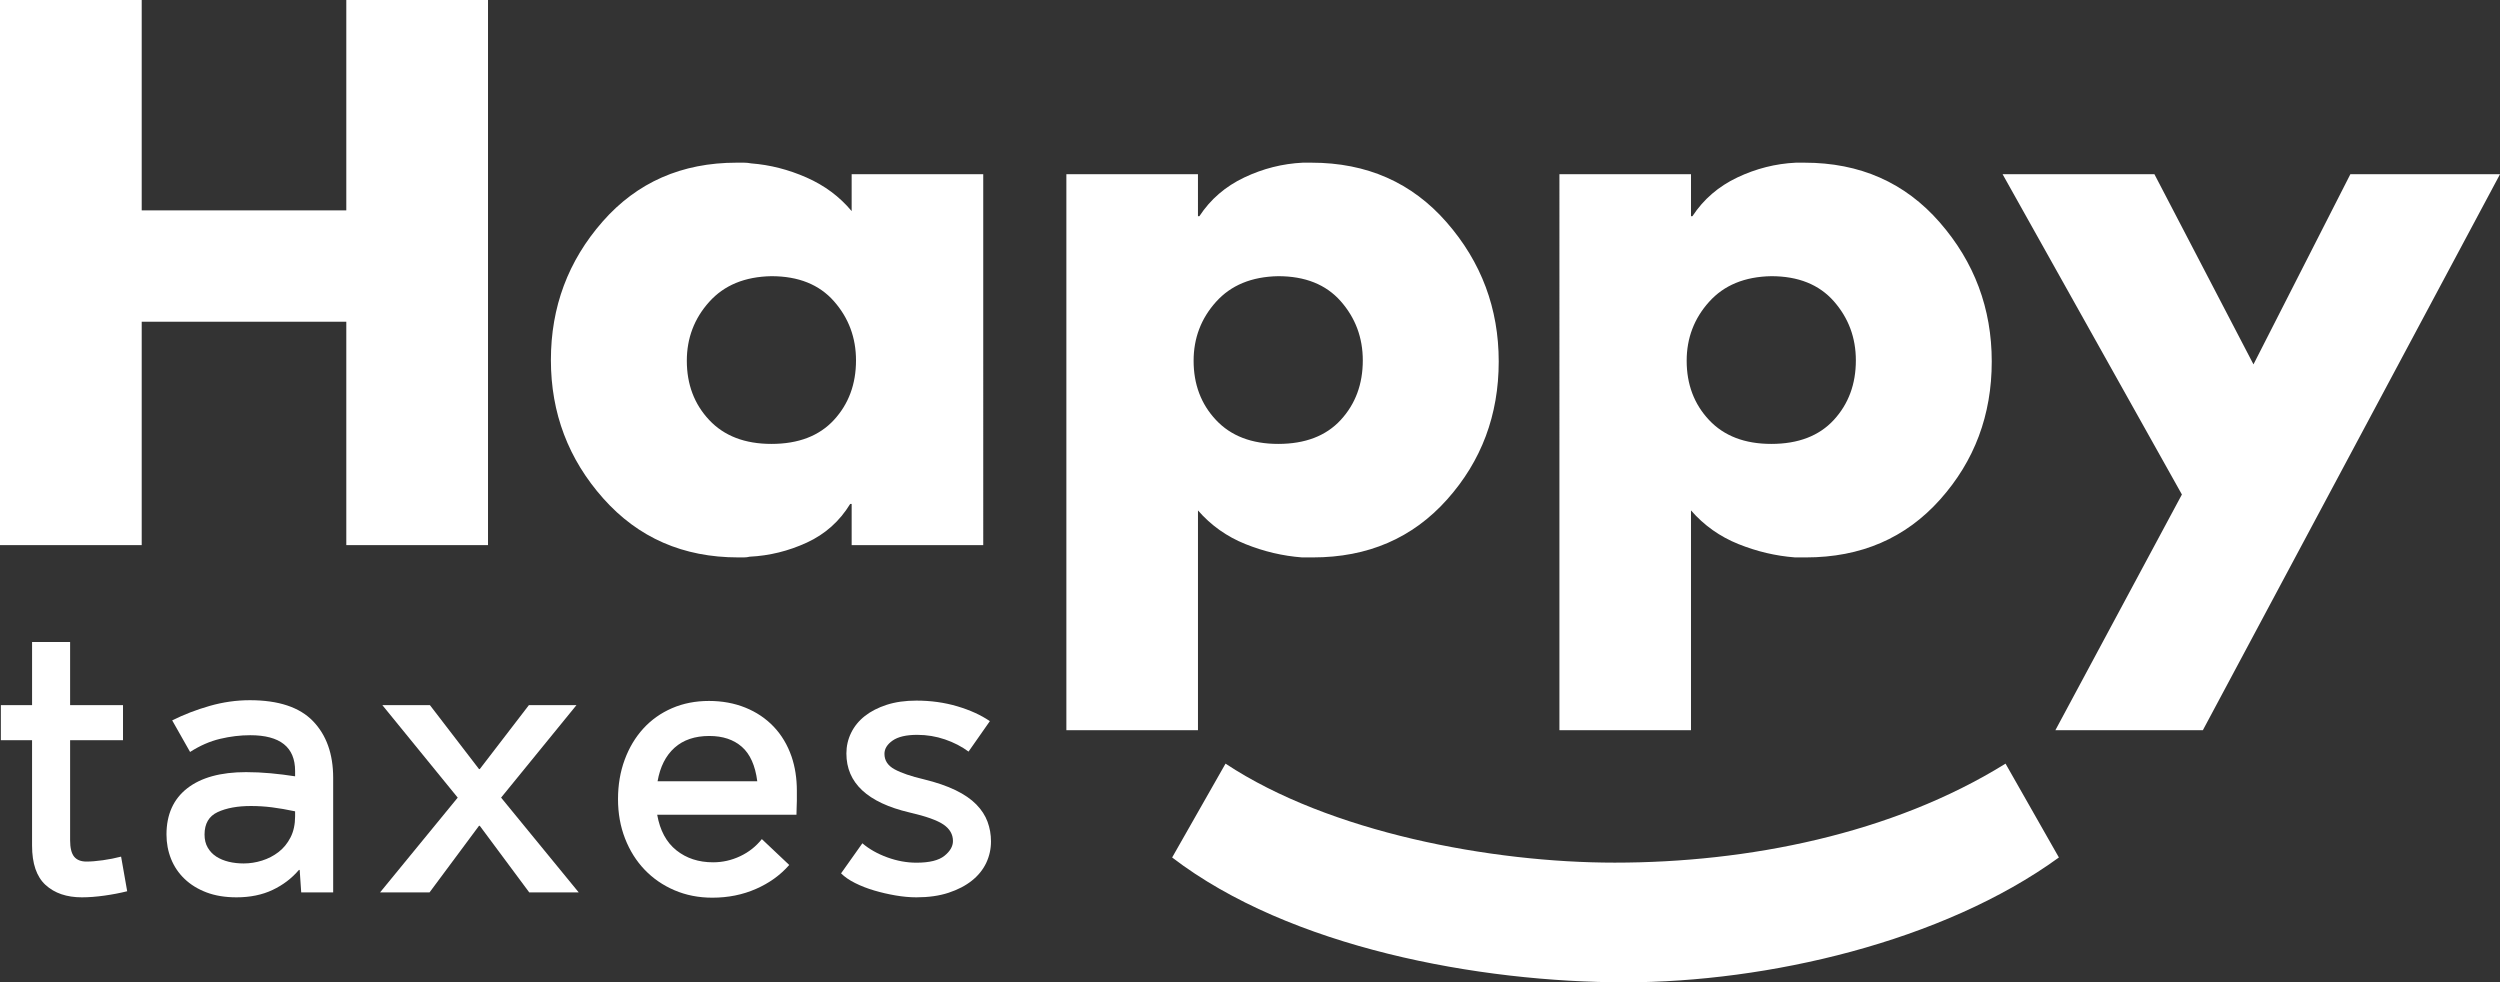
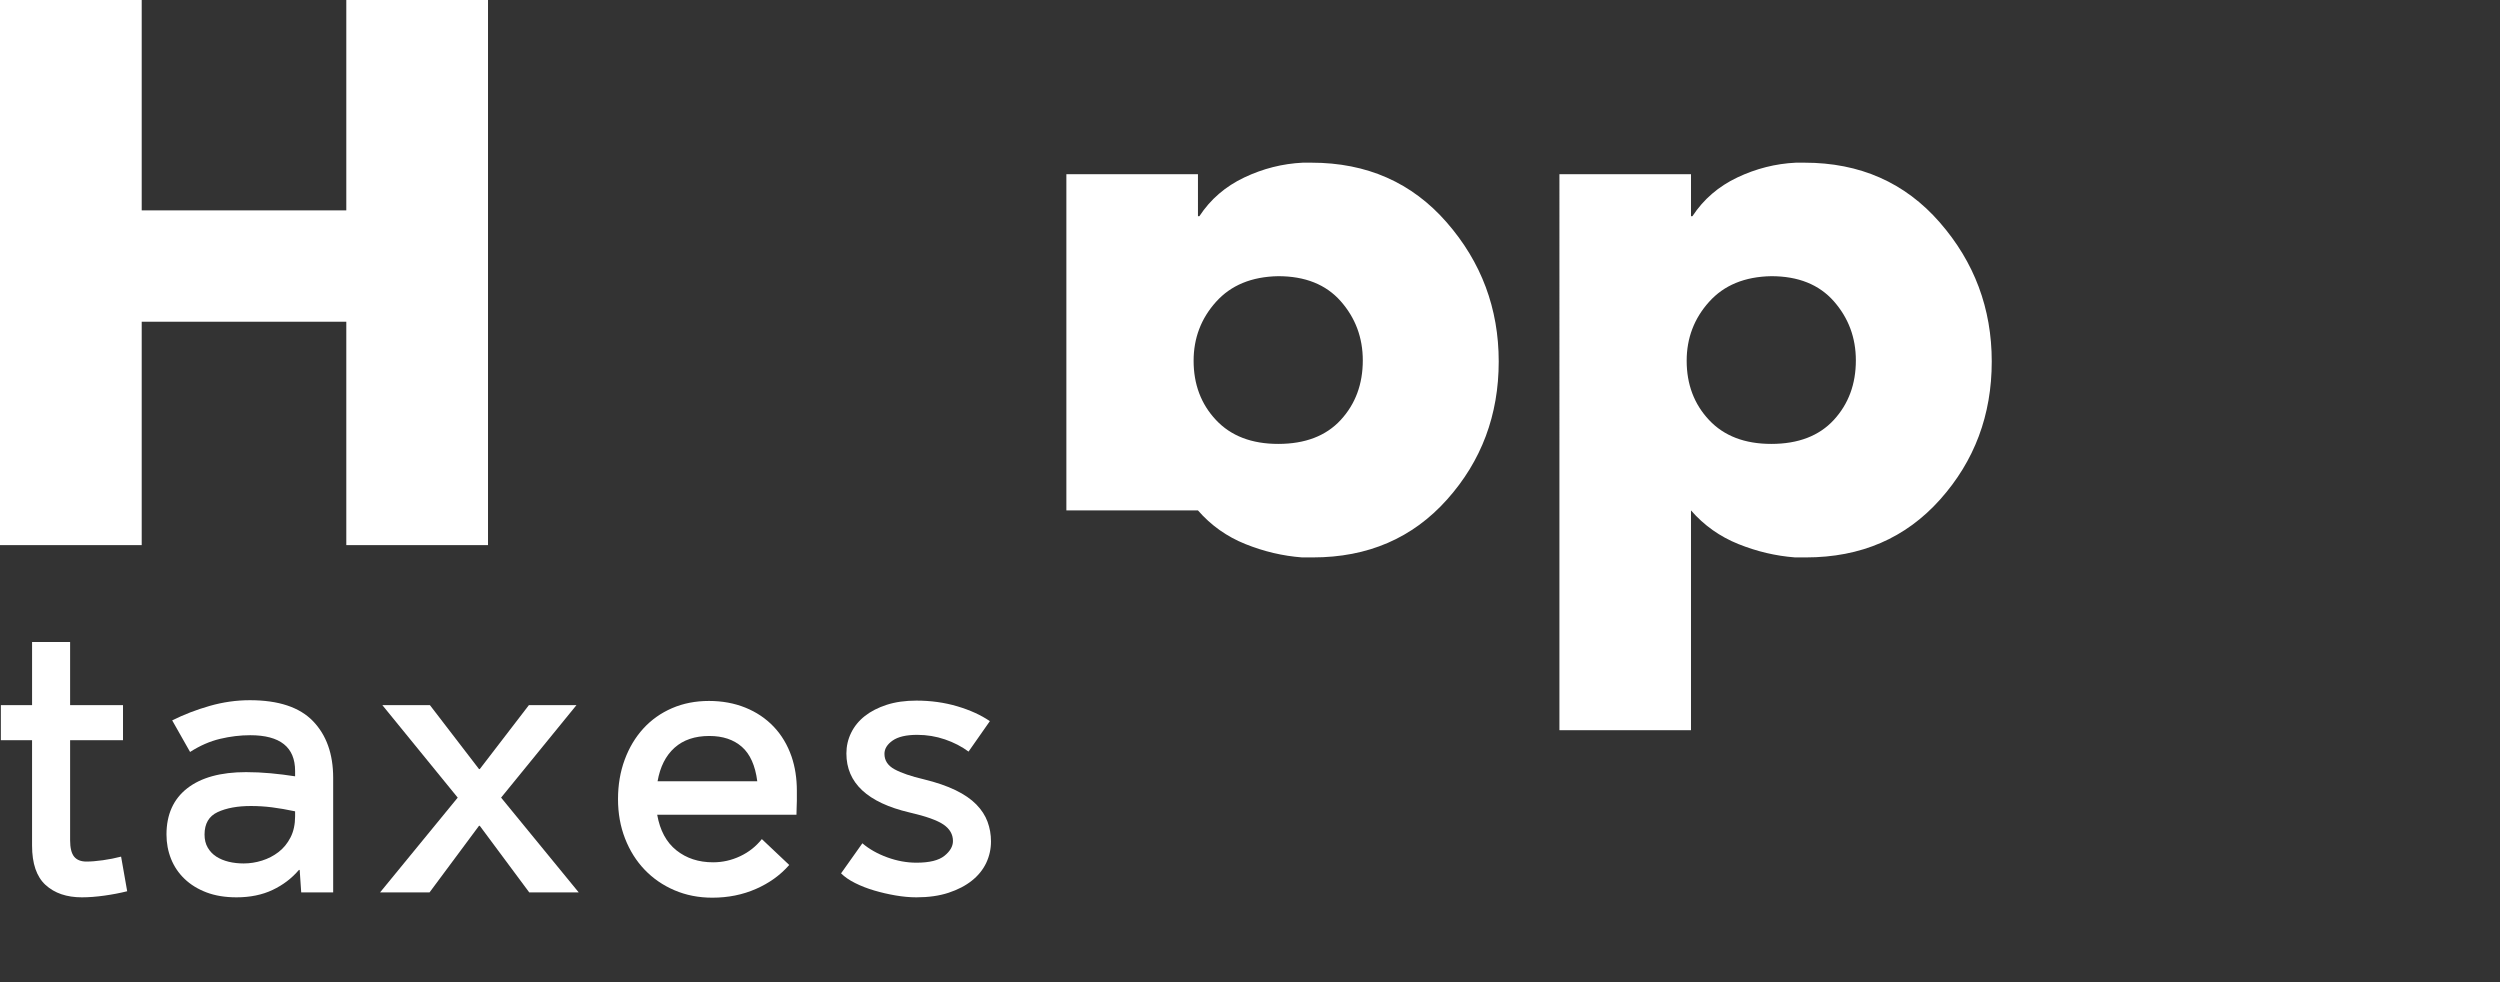
<svg xmlns="http://www.w3.org/2000/svg" version="1.0" id="Layer_1" x="0px" y="0px" width="208.588px" height="81.959px" viewBox="0 0 208.588 81.959" enable-background="new 0 0 208.588 81.959" xml:space="preserve">
  <rect x="0" y="0" width="208.588" height="81.959" fill="#333333" stroke="none" />
  <g>
    <path fill="#FFFFFF" d="M28.894,17.553V0h11.823v45.482H28.894V26.843H11.823v18.639H0V0h11.823v17.553H28.894z" />
-     <path fill="#FFFFFF" d="M82.037,45.482H71.058v-3.438h-0.121c-0.885,1.448-2.091,2.524-3.619,3.228   c-1.529,0.703-3.117,1.095-4.766,1.176c-0.161,0.04-0.322,0.06-0.482,0.06c-0.161,0-0.322,0-0.482,0   c-4.584,0-8.335-1.638-11.25-4.916c-2.916-3.277-4.374-7.127-4.374-11.552c0-4.423,1.438-8.273,4.313-11.551   c2.875-3.277,6.605-4.916,11.189-4.916c0.201,0,0.402,0,0.604,0c0.201,0,0.401,0.021,0.603,0.06   c1.568,0.121,3.106,0.513,4.615,1.176c1.508,0.664,2.764,1.599,3.77,2.805v-3.077h10.979V45.482z M59.175,25.184   c-1.247,1.387-1.87,3.026-1.87,4.916c0,1.971,0.623,3.619,1.87,4.946c1.246,1.327,2.976,1.991,5.188,1.991   c2.252,0,3.991-0.667,5.218-1.999c1.227-1.333,1.84-2.989,1.84-4.968c0-1.898-0.613-3.544-1.84-4.937   c-1.227-1.393-2.966-2.09-5.218-2.09C62.15,23.083,60.421,23.796,59.175,25.184z" />
-     <path fill="#FFFFFF" d="M99.951,18.036h0.121c0.924-1.407,2.171-2.482,3.74-3.227c1.568-0.744,3.197-1.155,4.886-1.236   c0.121,0,0.241,0,0.362,0s0.241,0,0.362,0c4.624,0,8.385,1.659,11.28,4.977c2.896,3.317,4.344,7.188,4.344,11.611   c0,4.464-1.438,8.305-4.313,11.521c-2.875,3.218-6.605,4.826-11.189,4.826c-0.161,0-0.312,0-0.452,0c-0.142,0-0.292,0-0.453,0   c-1.609-0.121-3.188-0.493-4.735-1.116c-1.549-0.623-2.865-1.558-3.951-2.805v18.338H88.973V14.537h10.979V18.036z M101.459,25.184   c-1.247,1.387-1.87,3.026-1.87,4.916c0,1.971,0.623,3.619,1.87,4.946c1.246,1.327,2.976,1.991,5.188,1.991   c2.252,0,3.991-0.667,5.218-1.999c1.227-1.333,1.84-2.989,1.84-4.968c0-1.898-0.613-3.544-1.84-4.937   c-1.227-1.393-2.966-2.09-5.218-2.09C104.435,23.083,102.705,23.796,101.459,25.184z" />
+     <path fill="#FFFFFF" d="M99.951,18.036h0.121c0.924-1.407,2.171-2.482,3.74-3.227c1.568-0.744,3.197-1.155,4.886-1.236   c0.121,0,0.241,0,0.362,0s0.241,0,0.362,0c4.624,0,8.385,1.659,11.28,4.977c2.896,3.317,4.344,7.188,4.344,11.611   c0,4.464-1.438,8.305-4.313,11.521c-2.875,3.218-6.605,4.826-11.189,4.826c-0.161,0-0.312,0-0.452,0c-0.142,0-0.292,0-0.453,0   c-1.609-0.121-3.188-0.493-4.735-1.116c-1.549-0.623-2.865-1.558-3.951-2.805H88.973V14.537h10.979V18.036z M101.459,25.184   c-1.247,1.387-1.87,3.026-1.87,4.916c0,1.971,0.623,3.619,1.87,4.946c1.246,1.327,2.976,1.991,5.188,1.991   c2.252,0,3.991-0.667,5.218-1.999c1.227-1.333,1.84-2.989,1.84-4.968c0-1.898-0.613-3.544-1.84-4.937   c-1.227-1.393-2.966-2.09-5.218-2.09C104.435,23.083,102.705,23.796,101.459,25.184z" />
    <path fill="#FFFFFF" d="M141.089,18.036h0.121c0.925-1.407,2.172-2.482,3.74-3.227c1.568-0.744,3.196-1.155,4.886-1.236   c0.12,0,0.241,0,0.361,0c0.121,0,0.242,0,0.362,0c4.624,0,8.385,1.659,11.28,4.977c2.896,3.317,4.343,7.188,4.343,11.611   c0,4.464-1.438,8.305-4.313,11.521c-2.876,3.218-6.605,4.826-11.189,4.826c-0.161,0-0.313,0-0.453,0s-0.292,0-0.452,0   c-1.608-0.121-3.188-0.493-4.735-1.116s-2.865-1.558-3.951-2.805v18.338h-10.978V14.537h10.978V18.036z M142.598,25.184   c-1.247,1.387-1.87,3.026-1.87,4.916c0,1.971,0.623,3.619,1.87,4.946c1.246,1.327,2.976,1.991,5.188,1.991   c2.251,0,3.99-0.667,5.218-1.999c1.226-1.333,1.84-2.989,1.84-4.968c0-1.898-0.614-3.544-1.84-4.937   c-1.228-1.393-2.967-2.09-5.218-2.09C145.573,23.083,143.844,23.796,142.598,25.184z" />
-     <path fill="#FFFFFF" d="M167.087,14.537h12.668l8.264,15.865l8.083-15.865h12.486l-24.792,46.387h-12.305l10.556-19.665   L167.087,14.537z" />
  </g>
-   <path fill="#FFFFFF" d="M167.332,63.714c-9.481,5.89-21.55,8.261-32.612,8.261c-10.271,0-23.776-2.514-32.468-8.261l-4.454,7.83  c9.841,7.543,25.644,10.416,37.784,10.416c11.853,0,26.506-3.376,36.203-10.416L167.332,63.714z" />
  <g>
    <path fill="#FFFFFF" d="M6.834,74.869c-1.27,0-2.281-0.345-3.032-1.032c-0.751-0.688-1.127-1.783-1.127-3.286v-8.795H0.072v-2.921   h2.604v-5.271H5.85v5.271h4.413v2.921H5.85v8.351c0,0.635,0.111,1.09,0.333,1.365c0.222,0.275,0.566,0.413,1.032,0.413   c0.381,0,0.836-0.037,1.365-0.111c0.529-0.074,1.037-0.174,1.524-0.301l0.508,2.889c-0.593,0.148-1.228,0.271-1.905,0.365   C8.03,74.821,7.406,74.869,6.834,74.869z" />
  </g>
  <g>
    <path fill="#FFFFFF" d="M20.844,58.422c2.392,0,4.148,0.583,5.271,1.746c1.122,1.165,1.683,2.742,1.683,4.731v9.557h-2.667   l-0.127-1.873H24.94c-0.593,0.698-1.323,1.254-2.191,1.667c-0.868,0.412-1.874,0.619-3.016,0.619c-0.953,0-1.789-0.139-2.508-0.413   c-0.72-0.274-1.329-0.65-1.826-1.127c-0.498-0.477-0.873-1.032-1.127-1.667c-0.254-0.635-0.381-1.312-0.381-2.032   c0-1.672,0.577-2.958,1.73-3.857c1.153-0.899,2.789-1.35,4.905-1.35c0.677,0,1.36,0.032,2.048,0.095   c0.688,0.064,1.37,0.148,2.048,0.254v-0.445c0-1.989-1.249-2.984-3.747-2.984c-0.825,0-1.662,0.101-2.508,0.302   c-0.847,0.201-1.683,0.566-2.508,1.095l-1.492-2.635c0.973-0.487,2.016-0.889,3.127-1.207   C18.606,58.581,19.722,58.422,20.844,58.422z M20.336,72.042c0.508,0,1.016-0.079,1.524-0.238c0.508-0.159,0.968-0.396,1.381-0.714   c0.413-0.317,0.746-0.725,1-1.222c0.254-0.497,0.381-1.084,0.381-1.762v-0.413c-0.698-0.148-1.339-0.259-1.921-0.333   c-0.582-0.074-1.169-0.111-1.762-0.111c-1.123,0-2.048,0.169-2.778,0.508c-0.73,0.339-1.095,0.963-1.095,1.873   c0,0.424,0.089,0.789,0.27,1.096c0.18,0.307,0.418,0.556,0.714,0.746s0.64,0.333,1.032,0.429   C19.474,71.995,19.892,72.042,20.336,72.042z" />
  </g>
  <g>
    <path fill="#FFFFFF" d="M48.284,74.456h-4.127l-4.127-5.556h-0.063l-4.127,5.556h-4.127l6.477-7.906l-6.287-7.715h3.969   l4.096,5.334h0.063l4.096-5.334h3.969l-6.287,7.715L48.284,74.456z" />
  </g>
  <g>
    <path fill="#FFFFFF" d="M66.485,66.835c0,0.148-0.005,0.317-0.016,0.508c-0.011,0.19-0.016,0.402-0.016,0.635h-11.62   c0.232,1.313,0.767,2.302,1.603,2.969c0.836,0.667,1.857,1,3.064,1c0.783,0,1.535-0.169,2.254-0.508   c0.719-0.338,1.323-0.815,1.81-1.429l2.286,2.159c-0.741,0.847-1.667,1.514-2.778,2c-1.111,0.487-2.323,0.73-3.635,0.73   c-1.143,0-2.196-0.206-3.159-0.619c-0.963-0.412-1.794-0.984-2.492-1.714c-0.699-0.73-1.244-1.598-1.635-2.604   c-0.392-1.005-0.587-2.101-0.587-3.286c0-1.185,0.185-2.28,0.556-3.286c0.37-1.005,0.889-1.873,1.556-2.604   c0.667-0.73,1.466-1.296,2.397-1.699c0.931-0.402,1.958-0.603,3.08-0.603c1.1,0,2.111,0.186,3.032,0.556   c0.92,0.371,1.709,0.9,2.365,1.587c0.656,0.688,1.153,1.519,1.492,2.492c0.296,0.868,0.444,1.821,0.444,2.858   c0,0.148,0,0.286,0,0.413V66.835z M59.183,61.406c-1.207,0-2.175,0.329-2.905,0.984c-0.73,0.656-1.201,1.587-1.413,2.794h8.318   c-0.169-1.312-0.598-2.27-1.286-2.874C61.209,61.708,60.305,61.406,59.183,61.406z" />
  </g>
  <g>
    <path fill="#FFFFFF" d="M76.463,71.979c1.08,0,1.857-0.19,2.333-0.571c0.476-0.381,0.714-0.794,0.714-1.238   c0-0.55-0.259-1.005-0.778-1.365c-0.519-0.36-1.466-0.699-2.842-1.016c-3.514-0.826-5.271-2.466-5.271-4.921   c0-0.614,0.132-1.19,0.397-1.73c0.265-0.54,0.646-1.005,1.143-1.397c0.497-0.391,1.106-0.703,1.826-0.937   c0.719-0.232,1.545-0.349,2.477-0.349c1.207,0,2.344,0.159,3.413,0.476c1.068,0.318,1.974,0.73,2.714,1.238l-1.778,2.54   c-0.571-0.423-1.228-0.762-1.968-1.016c-0.741-0.254-1.514-0.381-2.318-0.381c-0.91,0-1.593,0.159-2.048,0.476   c-0.456,0.318-0.683,0.688-0.683,1.111c0,0.551,0.28,0.979,0.841,1.286c0.561,0.307,1.381,0.587,2.46,0.841   c1.037,0.254,1.916,0.556,2.635,0.905s1.296,0.746,1.73,1.19c0.434,0.445,0.746,0.926,0.937,1.445   c0.19,0.519,0.286,1.063,0.286,1.635c0,0.635-0.133,1.233-0.397,1.794c-0.265,0.561-0.662,1.053-1.191,1.476   c-0.529,0.424-1.18,0.762-1.953,1.017c-0.773,0.254-1.667,0.381-2.683,0.381c-0.551,0-1.133-0.054-1.746-0.159   c-0.614-0.106-1.207-0.243-1.778-0.413c-0.571-0.169-1.101-0.375-1.587-0.619c-0.487-0.242-0.878-0.513-1.175-0.81l1.778-2.508   c0.572,0.487,1.265,0.878,2.08,1.175S75.659,71.979,76.463,71.979z" />
  </g>
</svg>